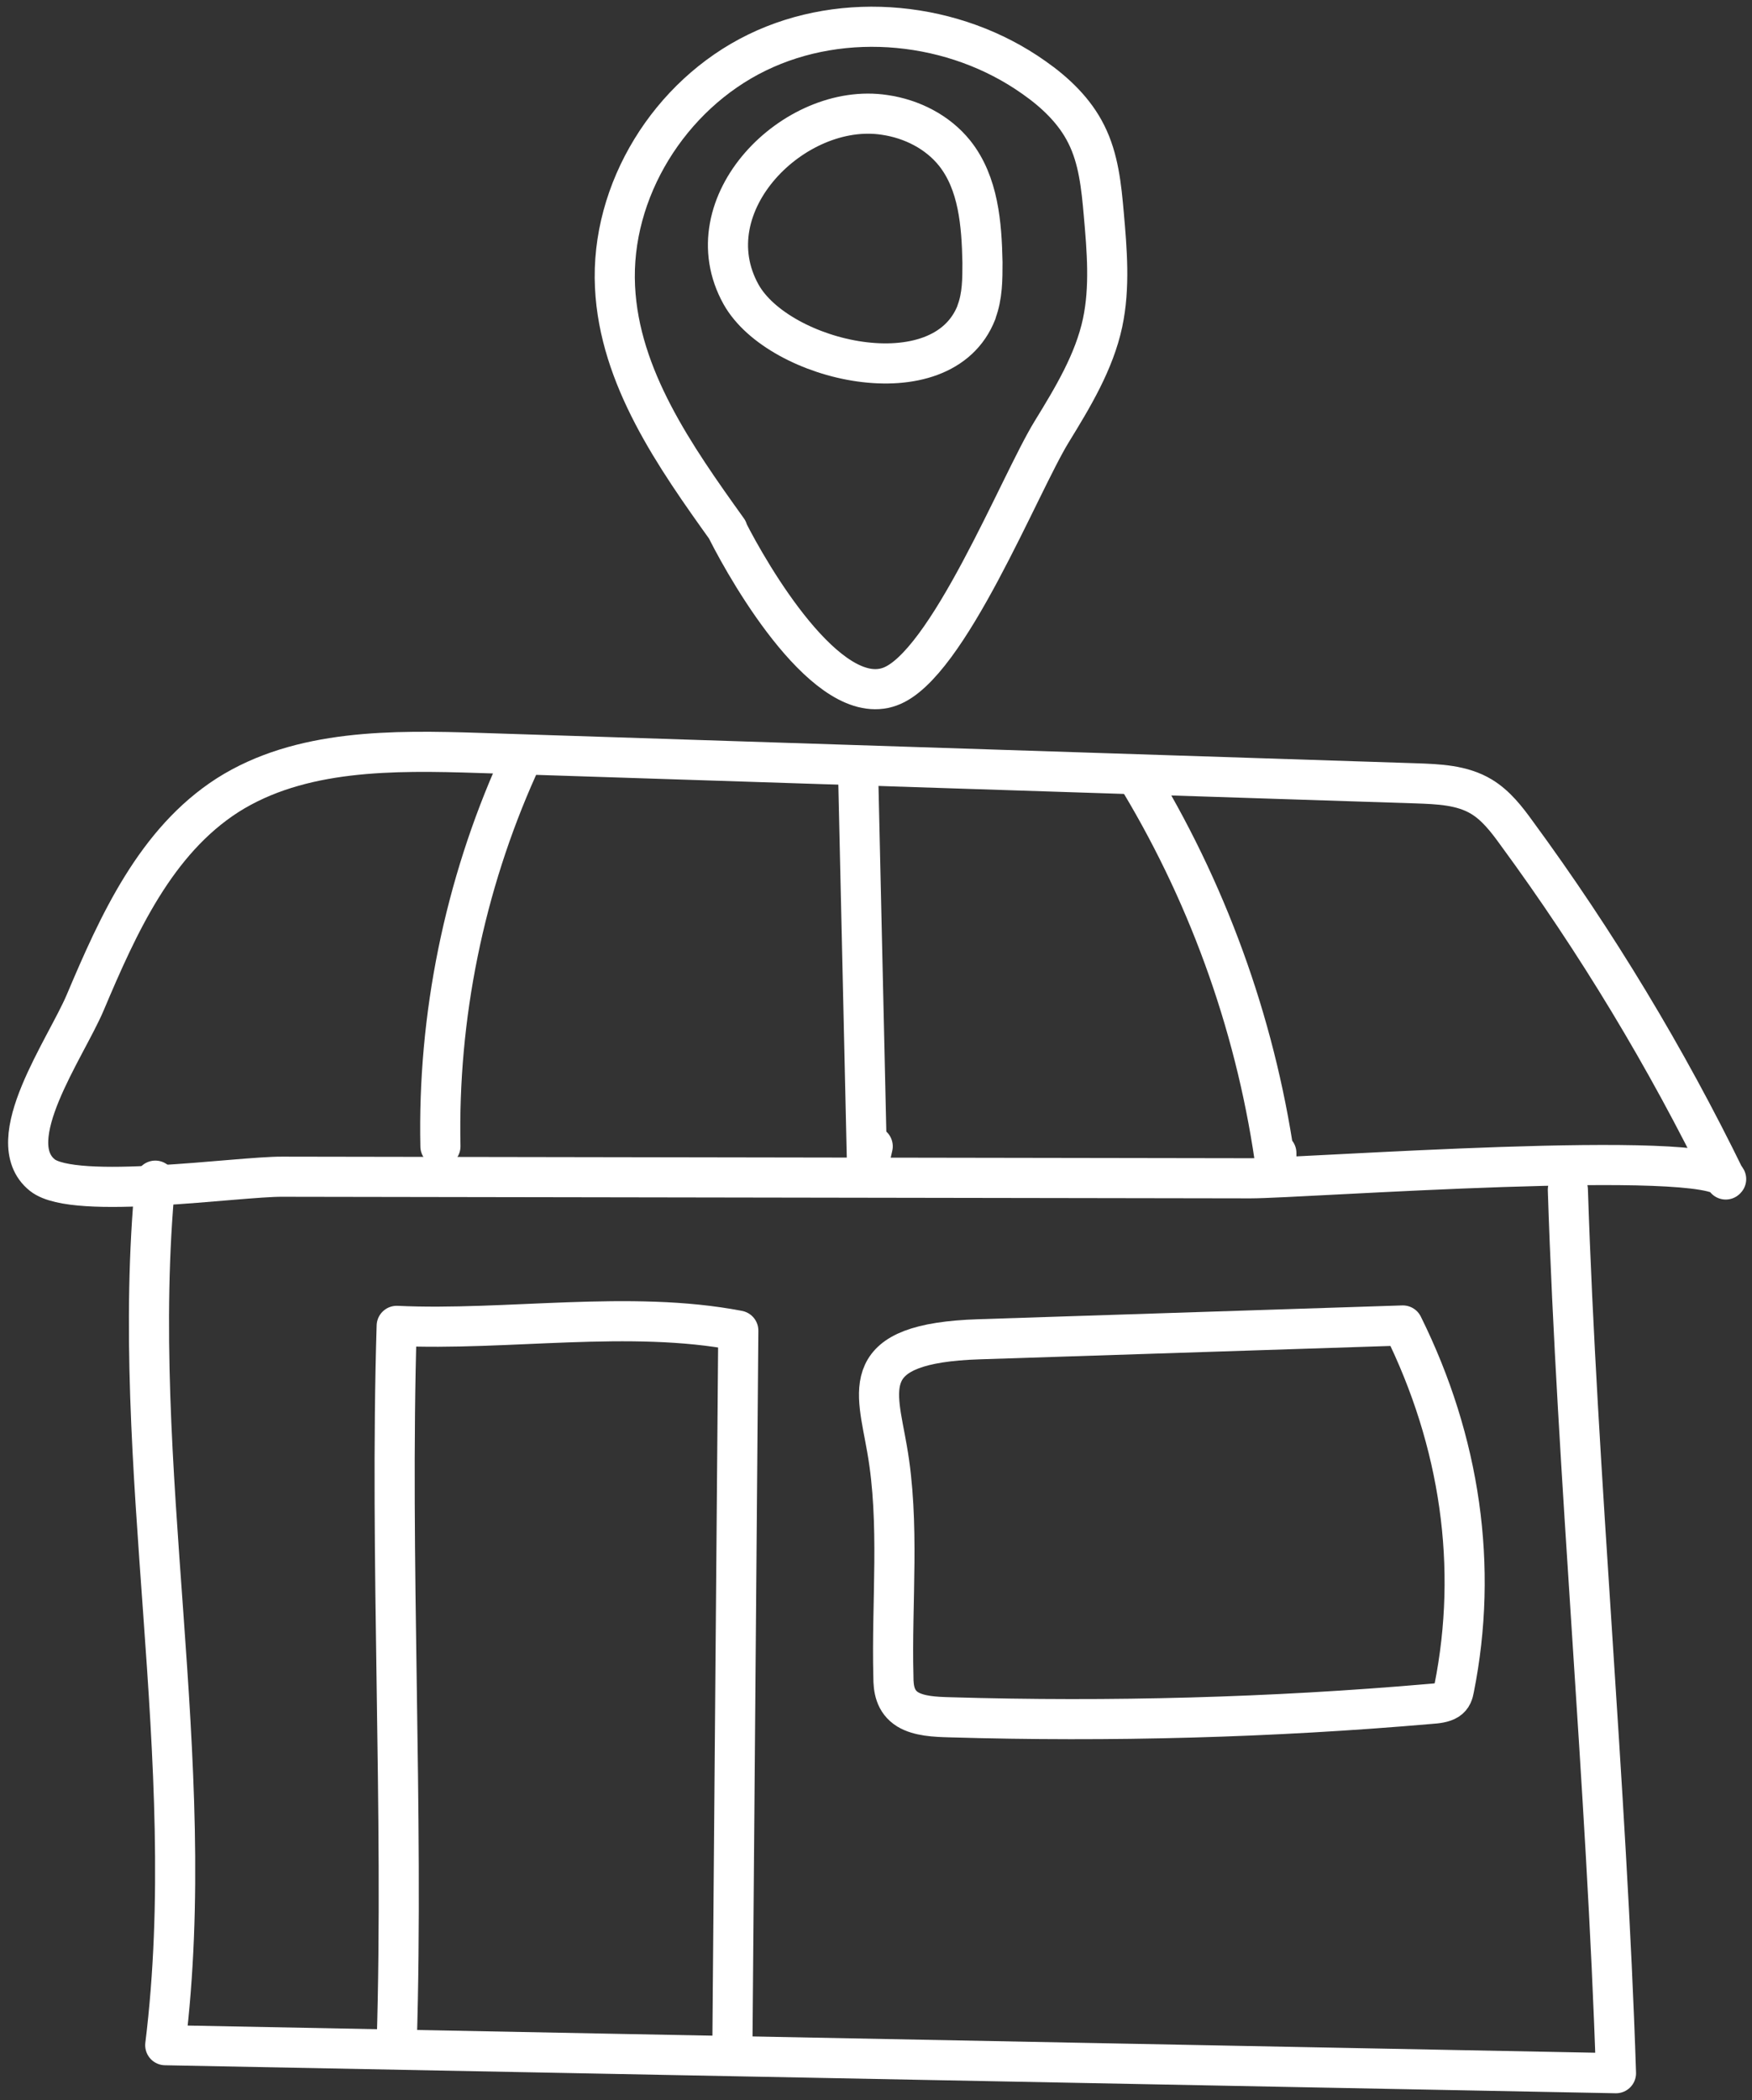
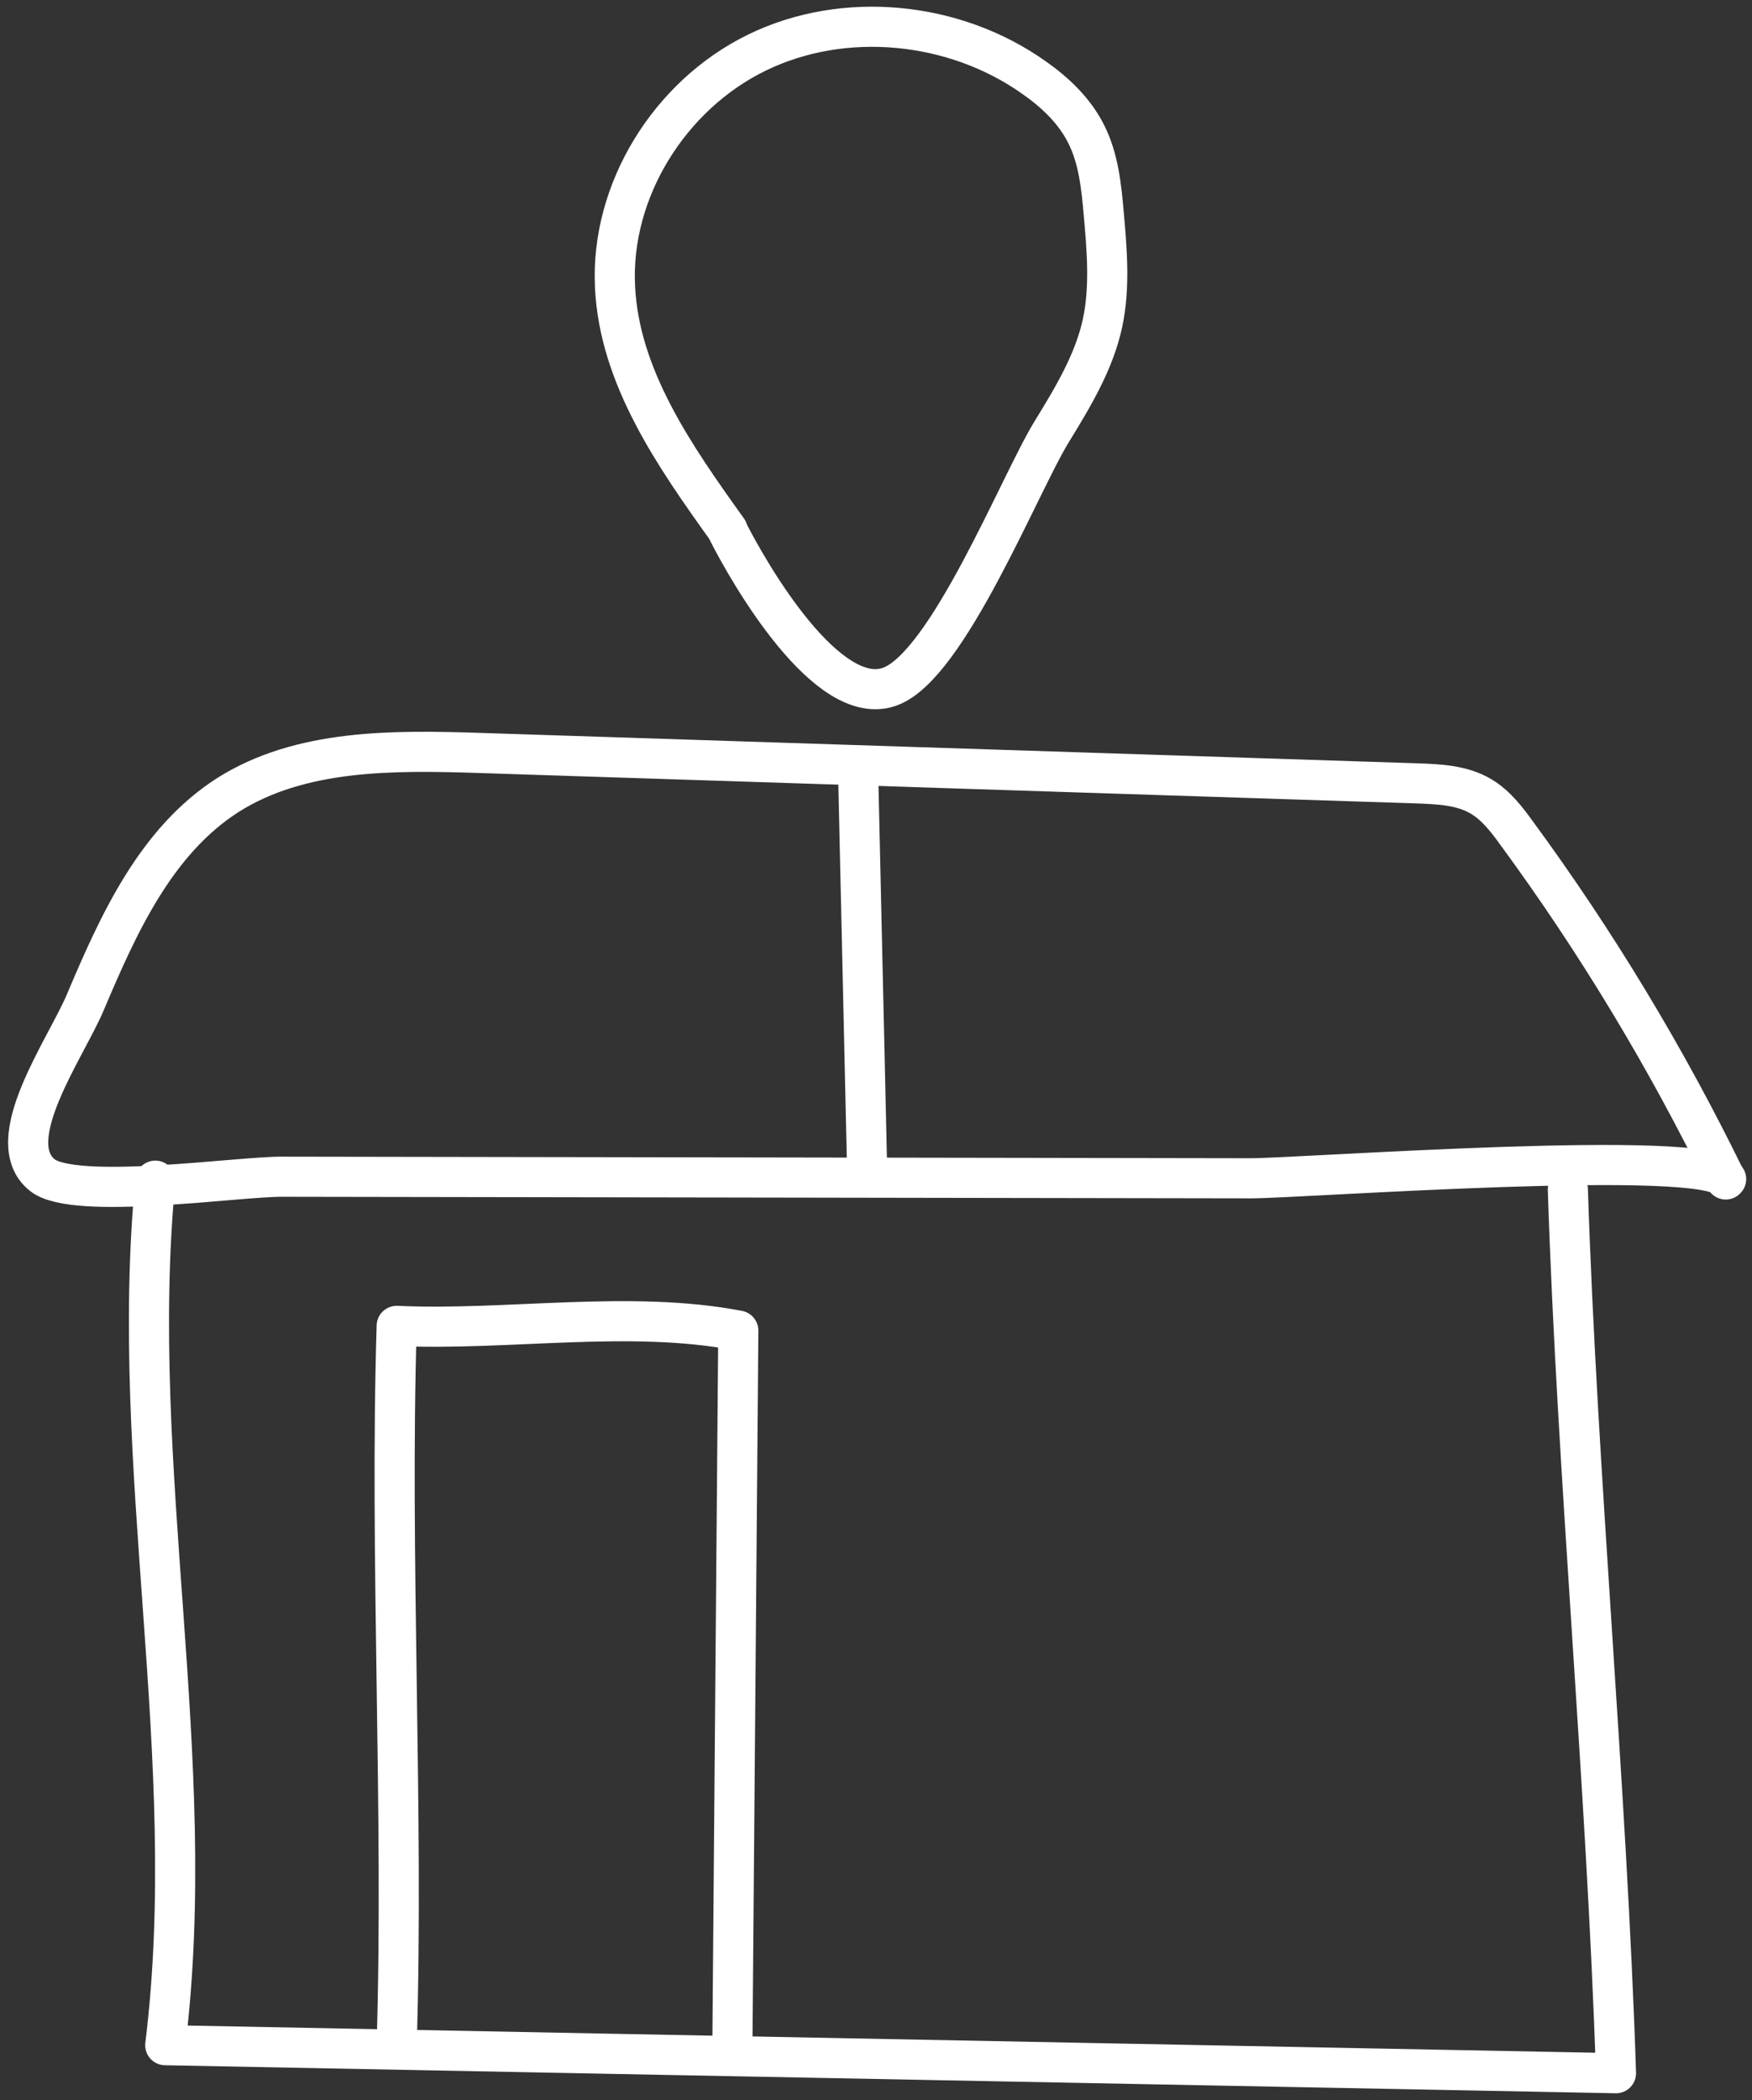
<svg xmlns="http://www.w3.org/2000/svg" width="131" height="157" viewBox="0 0 131 157" fill="none">
  <rect x="0" y="0" width="131" height="157" fill="#333333" stroke="none" />
  <path d="M129.036 88.175C124.606 79.09 119.373 70.417 113.396 62.276C112.652 61.243 111.85 60.211 110.779 59.562C109.322 58.677 107.538 58.618 105.843 58.559L35.846 56.288C29.394 56.081 22.466 55.993 17.024 59.444C11.642 62.895 8.847 69.09 6.379 74.93C4.922 78.382 -0.044 85.284 3.167 87.85C5.576 89.768 17.827 87.939 21.128 87.968L57.315 88.027L93.503 88.086C97.398 88.086 127.907 85.815 129.066 88.145L129.036 88.175Z" stroke="white" stroke-width="3" stroke-linecap="round" stroke-linejoin="round" />
-   <path d="M38.701 57.35C34.717 66.229 32.724 75.992 32.932 85.697" stroke="white" stroke-width="3" stroke-linecap="round" stroke-linejoin="round" />
-   <path d="M64.154 57.32L64.838 87.526L65.254 85.697" stroke="white" stroke-width="3" stroke-linecap="round" stroke-linejoin="round" />
-   <path d="M85.266 58.471C90.589 67.349 94.068 77.29 95.436 87.526V86.198" stroke="white" stroke-width="3" stroke-linecap="round" stroke-linejoin="round" />
+   <path d="M64.154 57.32L64.838 87.526" stroke="white" stroke-width="3" stroke-linecap="round" stroke-linejoin="round" />
  <path d="M29.662 152.775C30.197 135.401 29.126 116.463 29.662 99.119C37.898 99.502 47.086 97.909 55.204 99.473L54.758 153.453" stroke="white" stroke-width="3" stroke-linecap="round" stroke-linejoin="round" />
-   <path d="M66.801 125.371C66.801 126.227 66.92 127.2 67.871 127.79C68.704 128.292 69.893 128.351 71.023 128.38C83.036 128.734 95.079 128.41 106.973 127.377C107.419 127.348 107.925 127.289 108.252 127.082C108.579 126.876 108.668 126.551 108.727 126.227C110.541 117.142 109.203 107.791 104.892 99.089L73.194 100.121C64.035 100.416 65.552 103.838 66.325 108.322C67.306 113.867 66.652 119.767 66.801 125.342V125.371Z" stroke="white" stroke-width="3" stroke-linecap="round" stroke-linejoin="round" />
  <path d="M11.612 88.263C9.561 109.708 15.002 131.478 12.356 152.893L120.83 154.987C120.146 133.778 117.916 110.121 117.232 88.942" stroke="white" stroke-width="3" stroke-linecap="round" stroke-linejoin="round" />
  <path d="M54.401 39.622C50.446 34.105 46.313 28.206 45.986 21.451C45.629 14.254 50.06 7.115 56.602 3.929C63.143 0.744 71.38 1.599 77.297 5.788C78.903 6.909 80.36 8.295 81.222 10.035C82.144 11.864 82.352 13.959 82.531 15.994C82.769 18.708 83.006 21.48 82.442 24.135C81.817 27.056 80.211 29.71 78.635 32.277C76.227 36.2 70.845 49.798 66.533 51.332C61.894 53.014 56.096 43.043 54.371 39.622H54.401Z" stroke="white" stroke-width="3" stroke-linecap="round" stroke-linejoin="round" />
-   <path d="M73.015 23.309C73.461 22.13 73.461 20.861 73.461 19.622C73.402 16.761 73.164 13.693 71.38 11.451C70.101 9.858 68.169 8.885 66.147 8.59C59.397 7.558 51.666 15.286 55.412 22.012C58.237 27.056 70.458 29.917 73.015 23.339V23.309Z" stroke="white" stroke-width="3" stroke-linecap="round" stroke-linejoin="round" />
</svg>